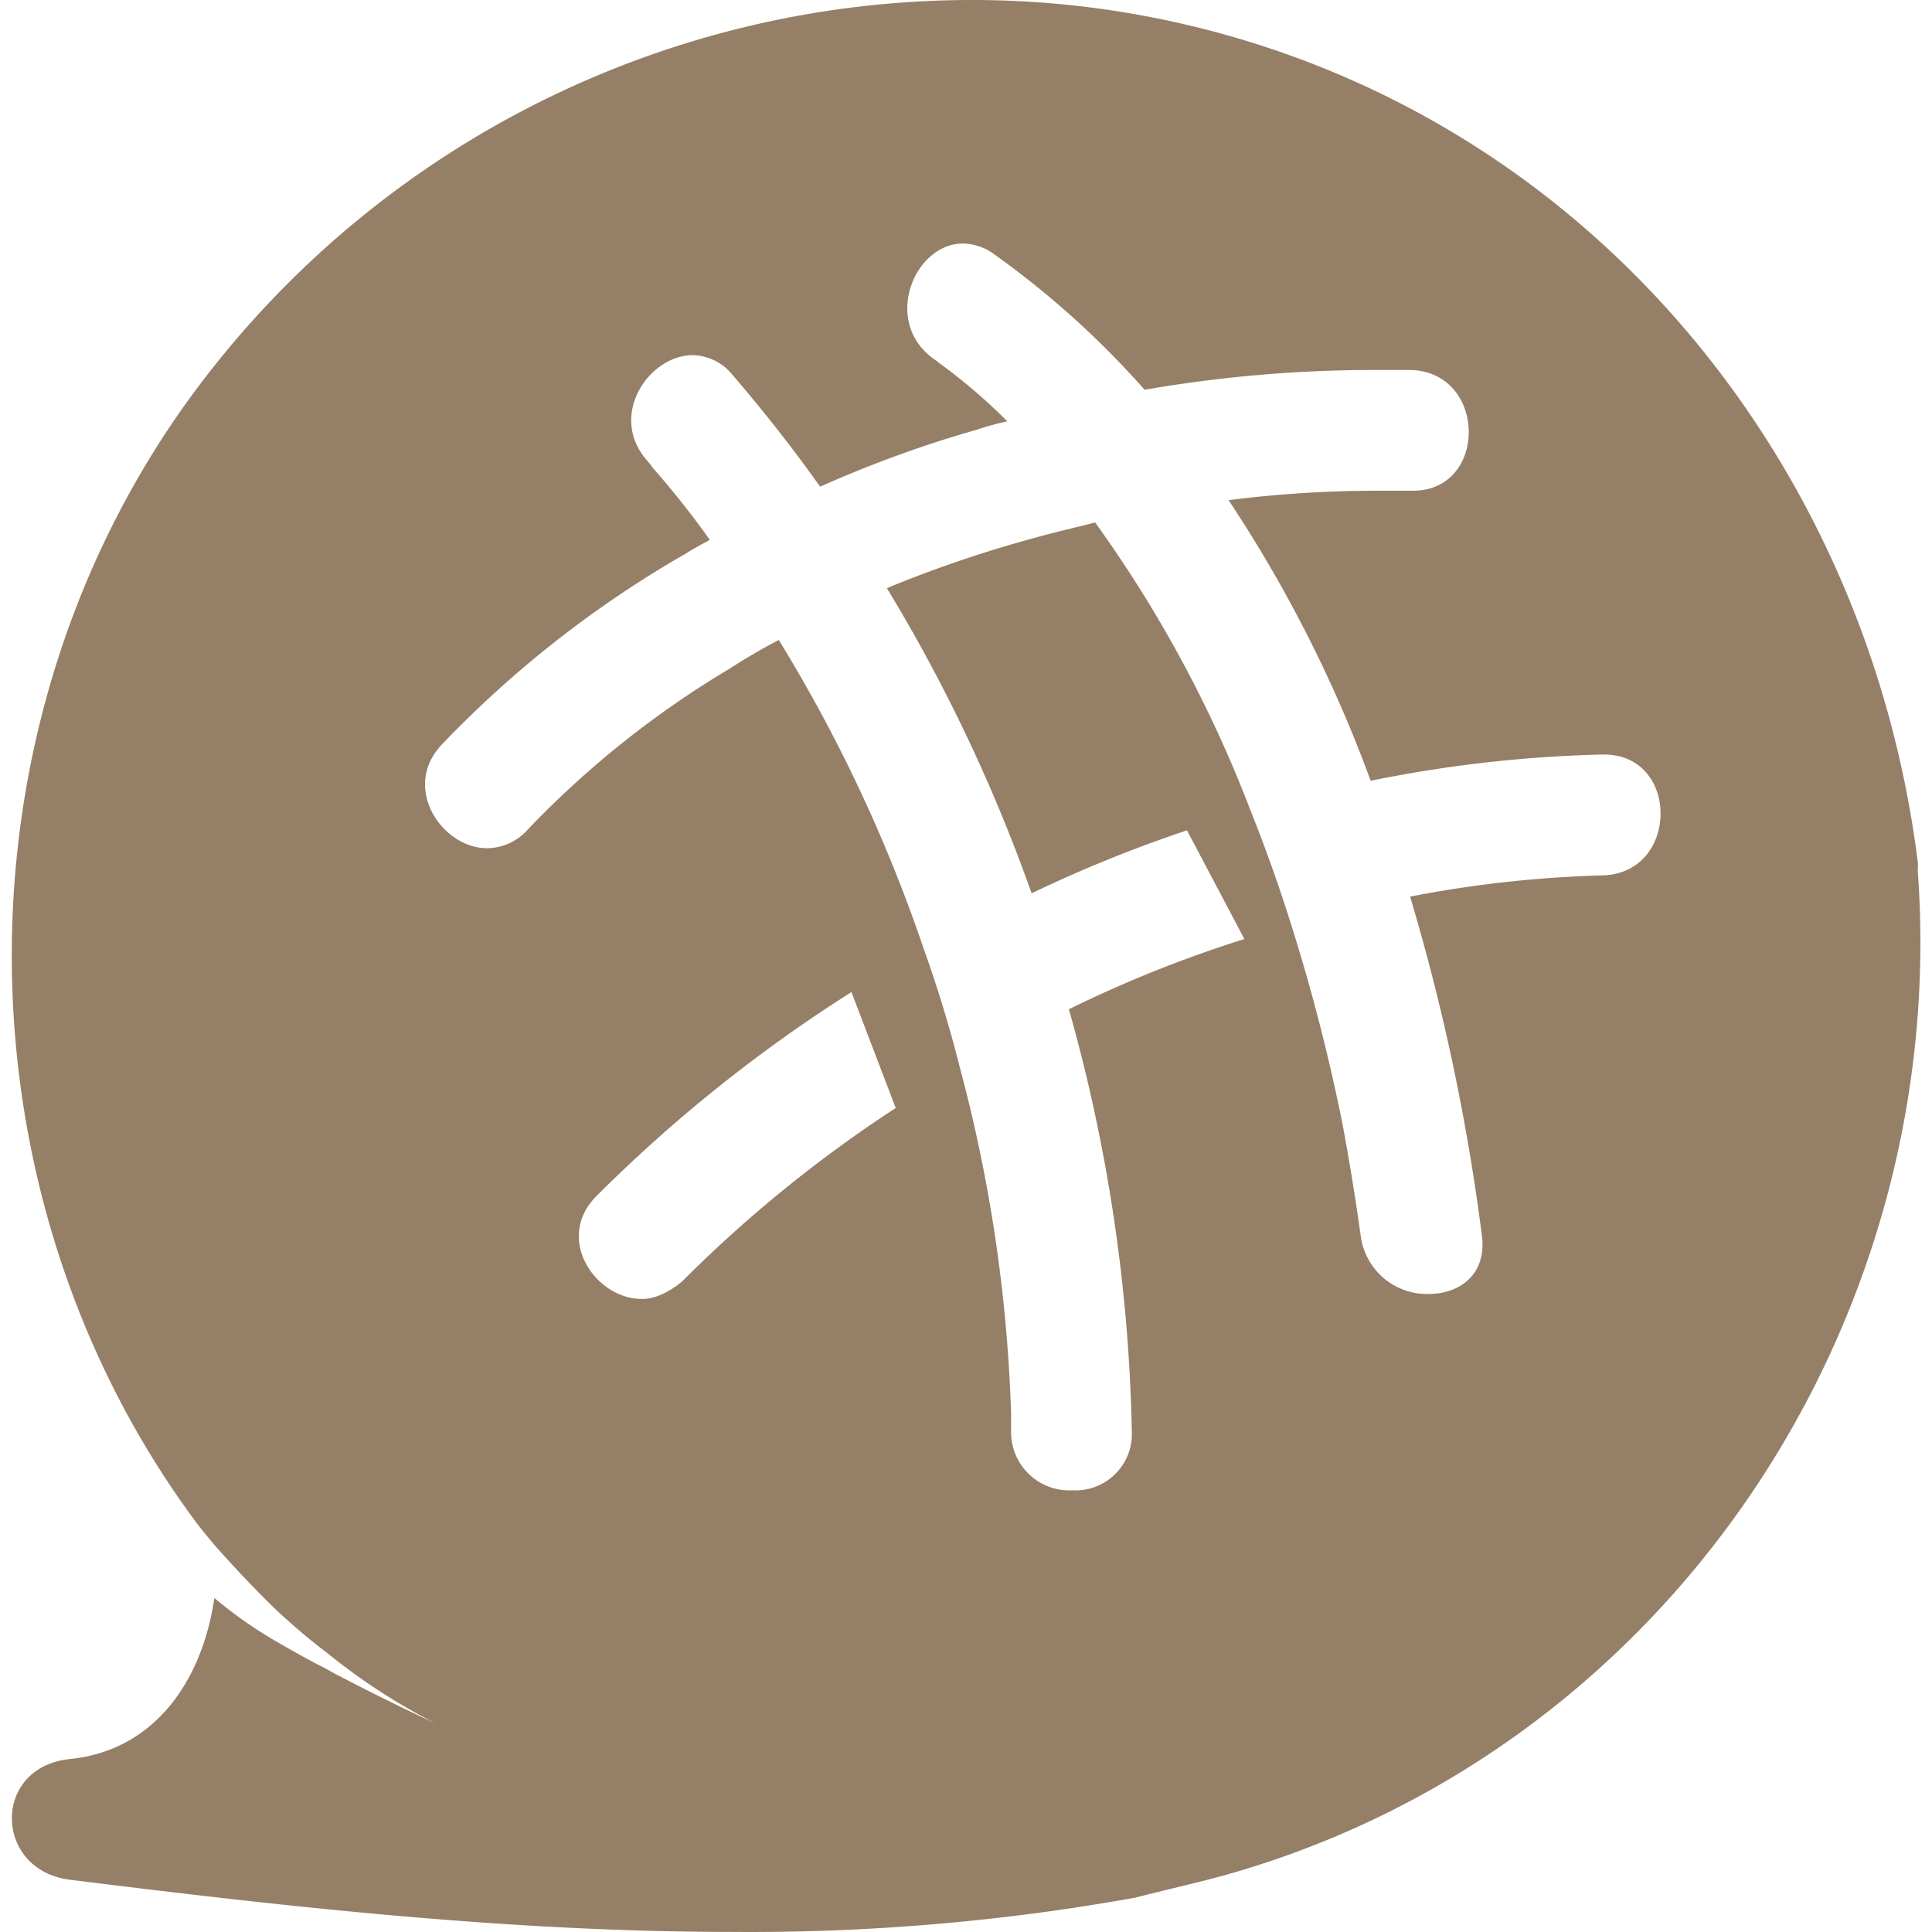
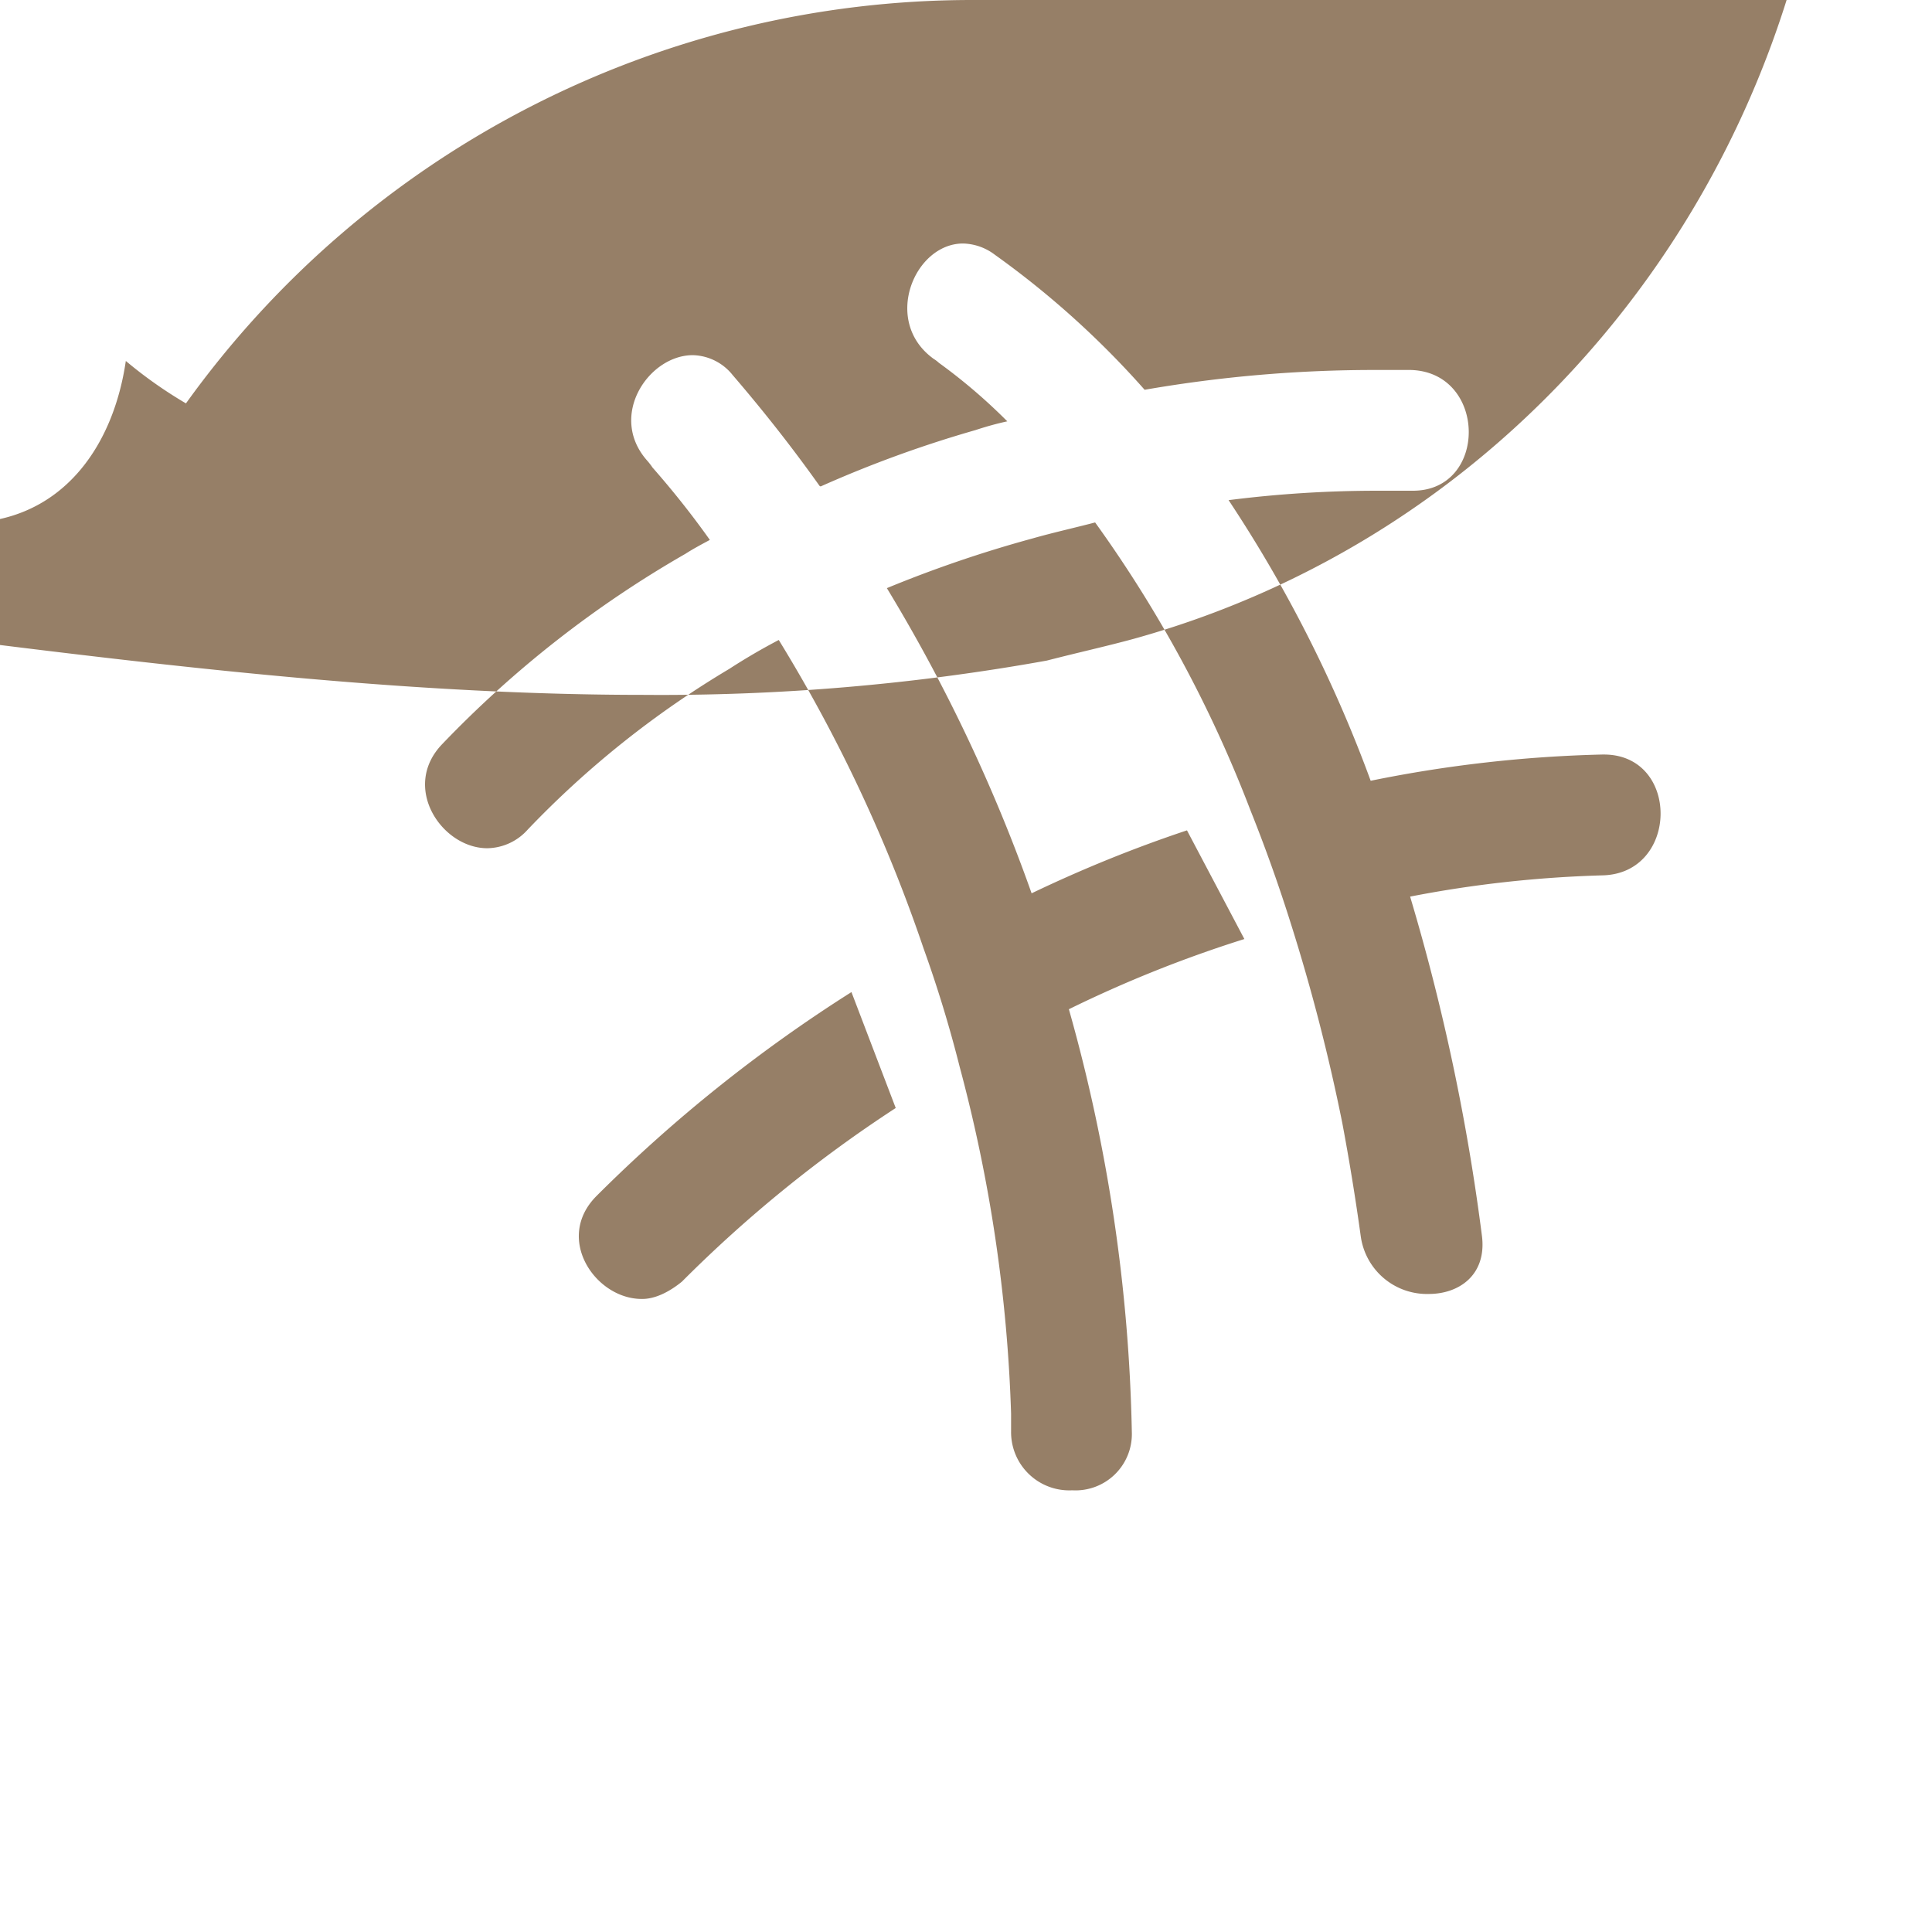
<svg xmlns="http://www.w3.org/2000/svg" role="img" width="32px" height="32px" viewBox="0 0 24 24">
  <title>CodeNewbie</title>
-   <path fill="#967f67" d="M12.071 0A12.023 12.023 0 0 0 2.31 5.011c-2.913 4.075-2.879 9.774.068 13.821.094.13.196.254.292.367.27.306.543.59.782.82.18.165.386.345.615.517.416.337.866.63 1.343.873-.429-.2-.834-.401-1.177-.58-.075-.036-.139-.077-.207-.112-.22-.11-.422-.228-.616-.339a5.47 5.47 0 0 1-.747-.527c-.153 1.044-.754 1.895-1.792 2-.975.096-.954 1.383 0 1.5 2.647.33 5.45.648 8.22.648 1.68.014 3.359-.128 5.013-.426.38-.098.758-.182 1.079-.27 5.512-1.53 9.055-6.856 8.64-12.487a.683.683 0 0 0 0-.11c-.61-4.85-3.896-9-8.697-10.301A11.676 11.676 0 0 0 12.07 0zm-.108 3.025a.677.677 0 0 1 .396.14 11.07 11.07 0 0 1 1.86 1.677 16.66 16.66 0 0 1 2.874-.246h.432c.95.027.962 1.5.027 1.5h-.443c-.618 0-1.235.039-1.847.117a16.68 16.68 0 0 1 1.765 3.486c.947-.194 1.91-.303 2.877-.326h.02c.95 0 .935 1.482-.02 1.501-.802.023-1.6.11-2.387.264a26.43 26.43 0 0 1 .893 4.221c.057.479-.285.715-.66.715a.83.83 0 0 1-.846-.715 29.483 29.483 0 0 0-.23-1.411 23.662 23.662 0 0 0-.635-2.463 19.676 19.676 0 0 0-.505-1.418 15.706 15.706 0 0 0-1.93-3.577c-.263.069-.519.125-.782.2a15.29 15.29 0 0 0-1.805.616 20.446 20.446 0 0 1 1.798 3.791c.626-.3 1.27-.562 1.93-.782l.713 1.35a15.46 15.46 0 0 0-2.18.872 20.74 20.74 0 0 1 .782 5.25.7.7 0 0 1-.74.726.723.723 0 0 1-.76-.727v-.228a18.878 18.878 0 0 0-.638-4.303 15.612 15.612 0 0 0-.449-1.473A18.893 18.893 0 0 0 9.674 7.95a7.71 7.71 0 0 0-.616.36c-.92.548-1.762 1.22-2.502 1.995a.685.685 0 0 1-.503.232c-.563 0-1.073-.754-.563-1.29A13.44 13.44 0 0 1 8.514 6.88c.096-.062.2-.117.304-.173-.221-.312-.46-.612-.712-.899a.832.832 0 0 0-.07-.09c-.485-.554.023-1.306.57-1.306a.652.652 0 0 1 .496.248c.38.442.74.899 1.079 1.376l.013.007a14.556 14.556 0 0 1 1.923-.7c.13-.043.262-.08.396-.109a6.949 6.949 0 0 0-.85-.727.402.402 0 0 0-.063-.048c-.646-.463-.243-1.434.363-1.434zm-1.386 9.299l.55 1.44a16.386 16.386 0 0 0-2.656 2.157c-.159.13-.338.218-.5.215-.575 0-1.088-.752-.56-1.28a18.44 18.44 0 0 1 3.166-2.532Z" />
+   <path fill="#967f67" d="M12.071 0A12.023 12.023 0 0 0 2.31 5.011a5.47 5.47 0 0 1-.747-.527c-.153 1.044-.754 1.895-1.792 2-.975.096-.954 1.383 0 1.5 2.647.33 5.45.648 8.22.648 1.68.014 3.359-.128 5.013-.426.38-.098.758-.182 1.079-.27 5.512-1.53 9.055-6.856 8.64-12.487a.683.683 0 0 0 0-.11c-.61-4.85-3.896-9-8.697-10.301A11.676 11.676 0 0 0 12.07 0zm-.108 3.025a.677.677 0 0 1 .396.14 11.07 11.07 0 0 1 1.86 1.677 16.66 16.66 0 0 1 2.874-.246h.432c.95.027.962 1.5.027 1.5h-.443c-.618 0-1.235.039-1.847.117a16.68 16.68 0 0 1 1.765 3.486c.947-.194 1.91-.303 2.877-.326h.02c.95 0 .935 1.482-.02 1.501-.802.023-1.6.11-2.387.264a26.43 26.43 0 0 1 .893 4.221c.057.479-.285.715-.66.715a.83.83 0 0 1-.846-.715 29.483 29.483 0 0 0-.23-1.411 23.662 23.662 0 0 0-.635-2.463 19.676 19.676 0 0 0-.505-1.418 15.706 15.706 0 0 0-1.93-3.577c-.263.069-.519.125-.782.2a15.29 15.29 0 0 0-1.805.616 20.446 20.446 0 0 1 1.798 3.791c.626-.3 1.27-.562 1.93-.782l.713 1.35a15.46 15.46 0 0 0-2.18.872 20.74 20.74 0 0 1 .782 5.25.7.7 0 0 1-.74.726.723.723 0 0 1-.76-.727v-.228a18.878 18.878 0 0 0-.638-4.303 15.612 15.612 0 0 0-.449-1.473A18.893 18.893 0 0 0 9.674 7.95a7.71 7.71 0 0 0-.616.36c-.92.548-1.762 1.22-2.502 1.995a.685.685 0 0 1-.503.232c-.563 0-1.073-.754-.563-1.29A13.44 13.44 0 0 1 8.514 6.88c.096-.062.2-.117.304-.173-.221-.312-.46-.612-.712-.899a.832.832 0 0 0-.07-.09c-.485-.554.023-1.306.57-1.306a.652.652 0 0 1 .496.248c.38.442.74.899 1.079 1.376l.013.007a14.556 14.556 0 0 1 1.923-.7c.13-.043.262-.08.396-.109a6.949 6.949 0 0 0-.85-.727.402.402 0 0 0-.063-.048c-.646-.463-.243-1.434.363-1.434zm-1.386 9.299l.55 1.44a16.386 16.386 0 0 0-2.656 2.157c-.159.13-.338.218-.5.215-.575 0-1.088-.752-.56-1.28a18.44 18.44 0 0 1 3.166-2.532Z" />
</svg>